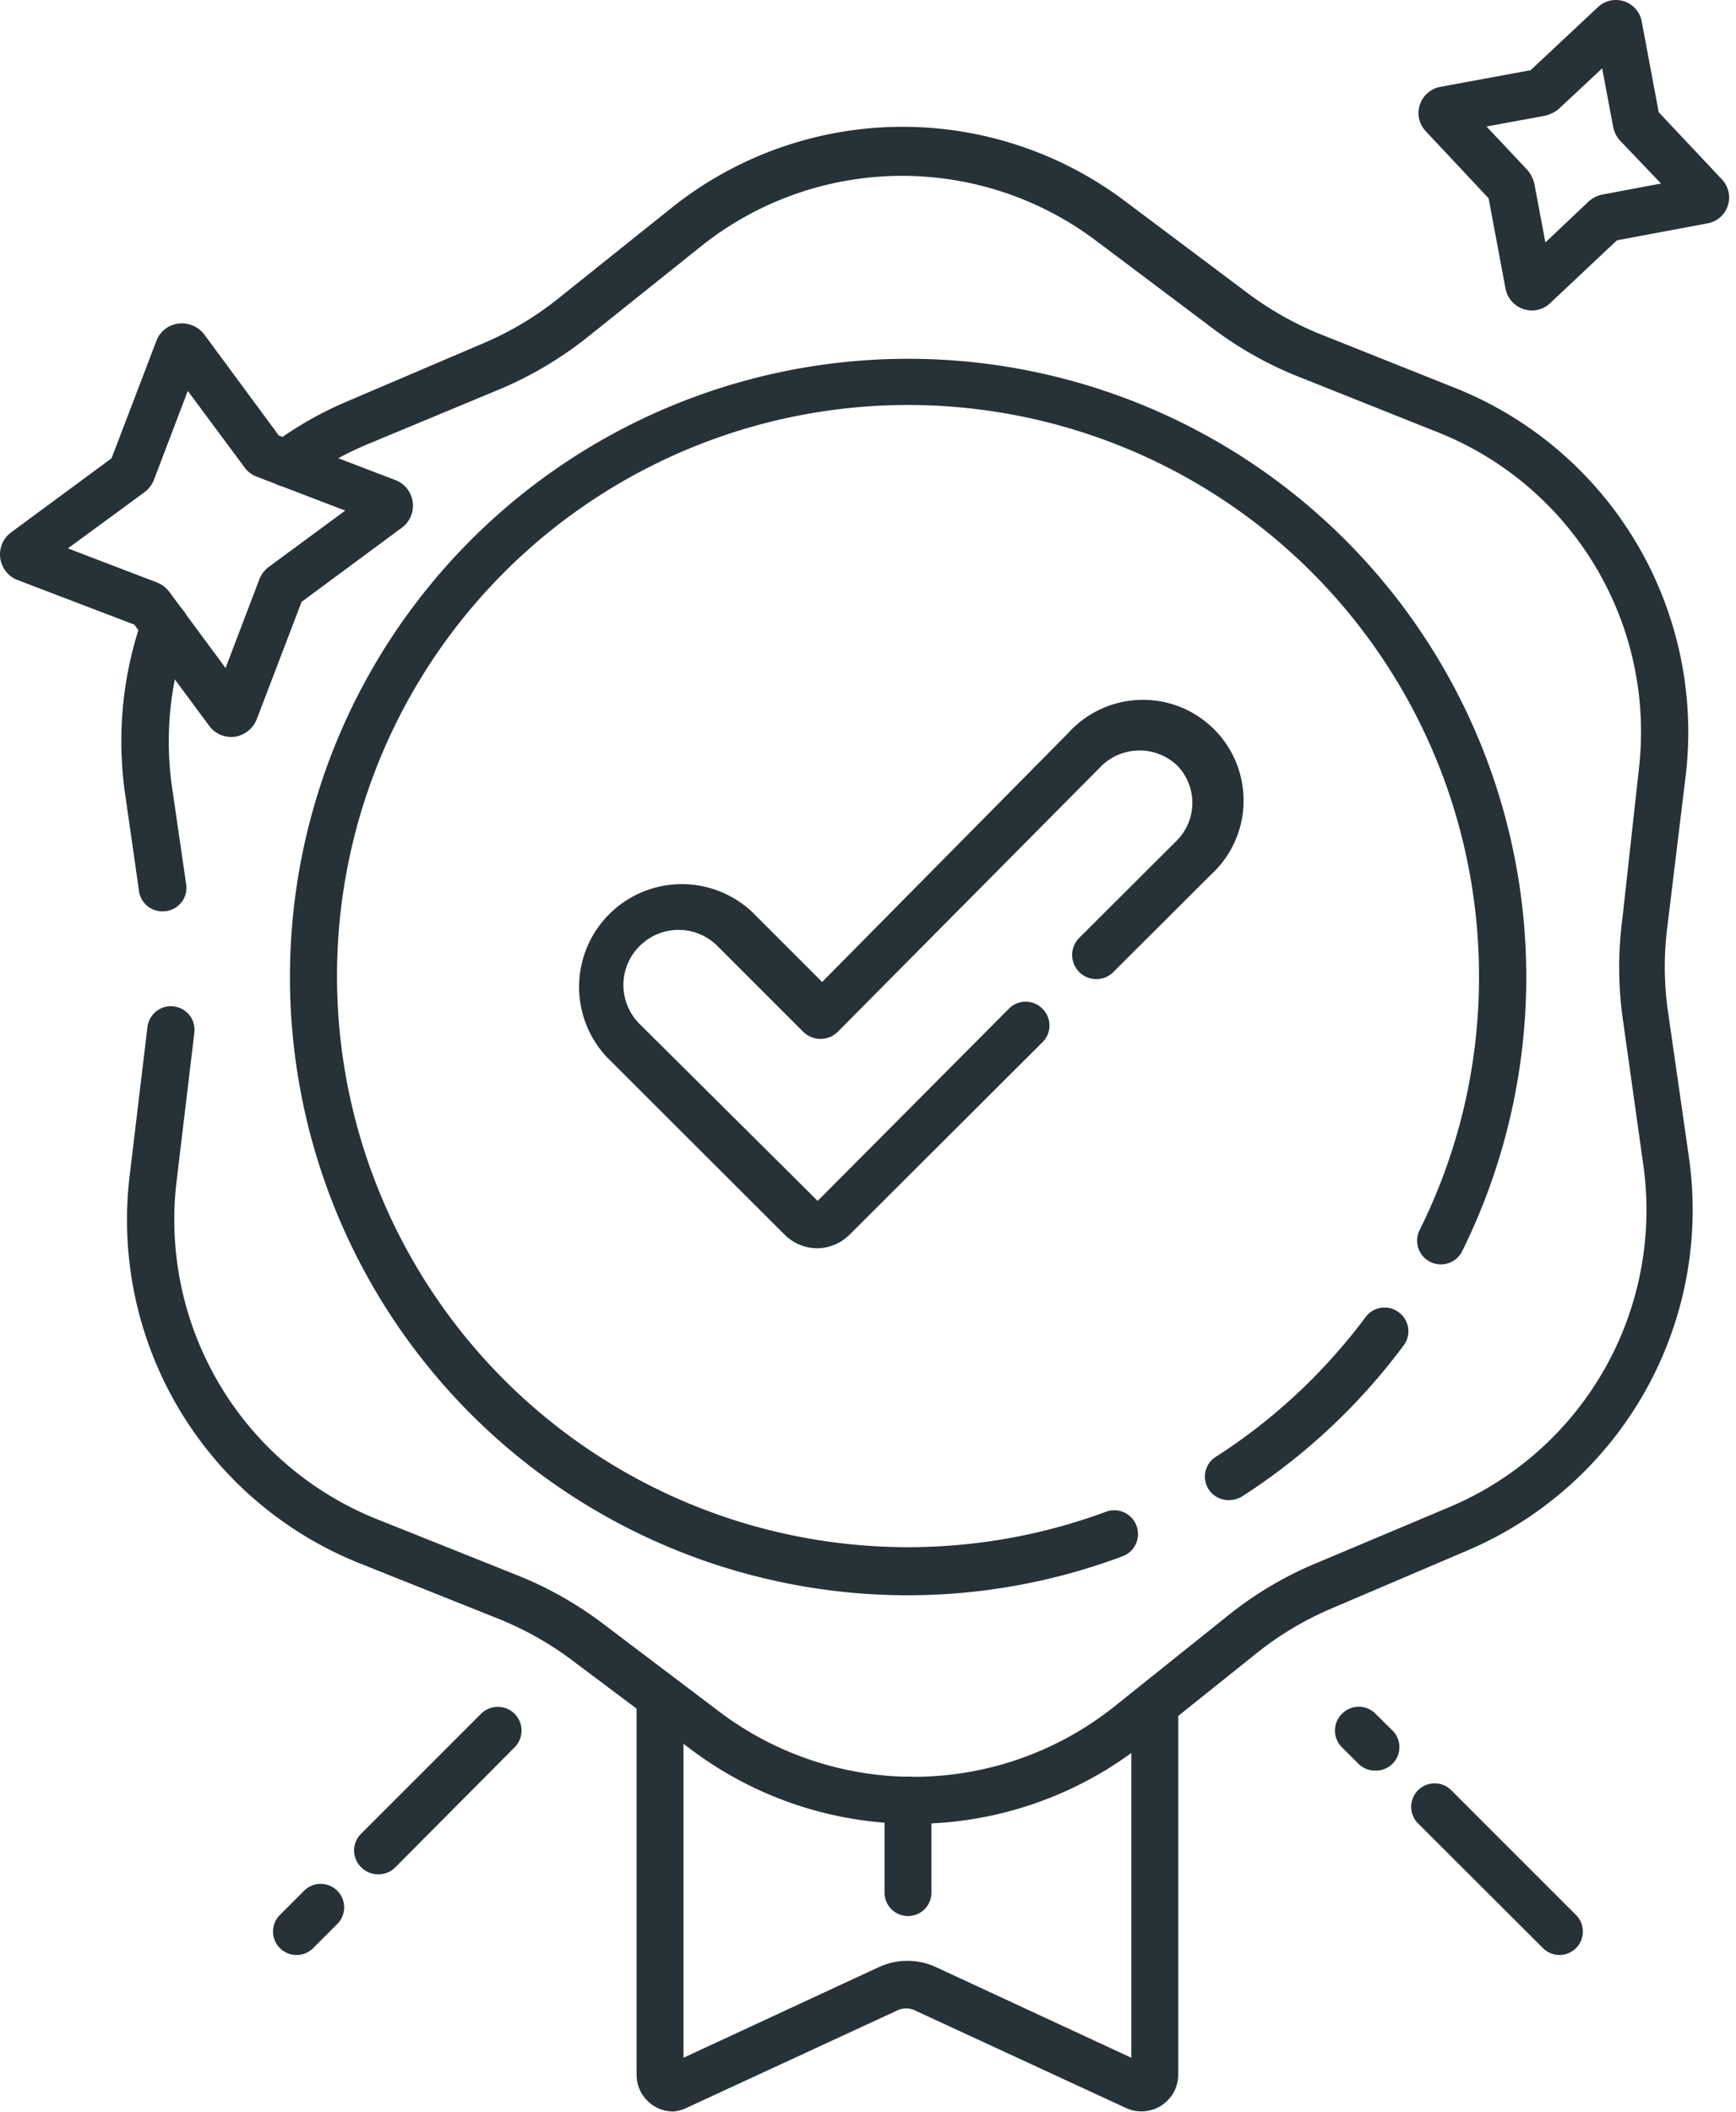
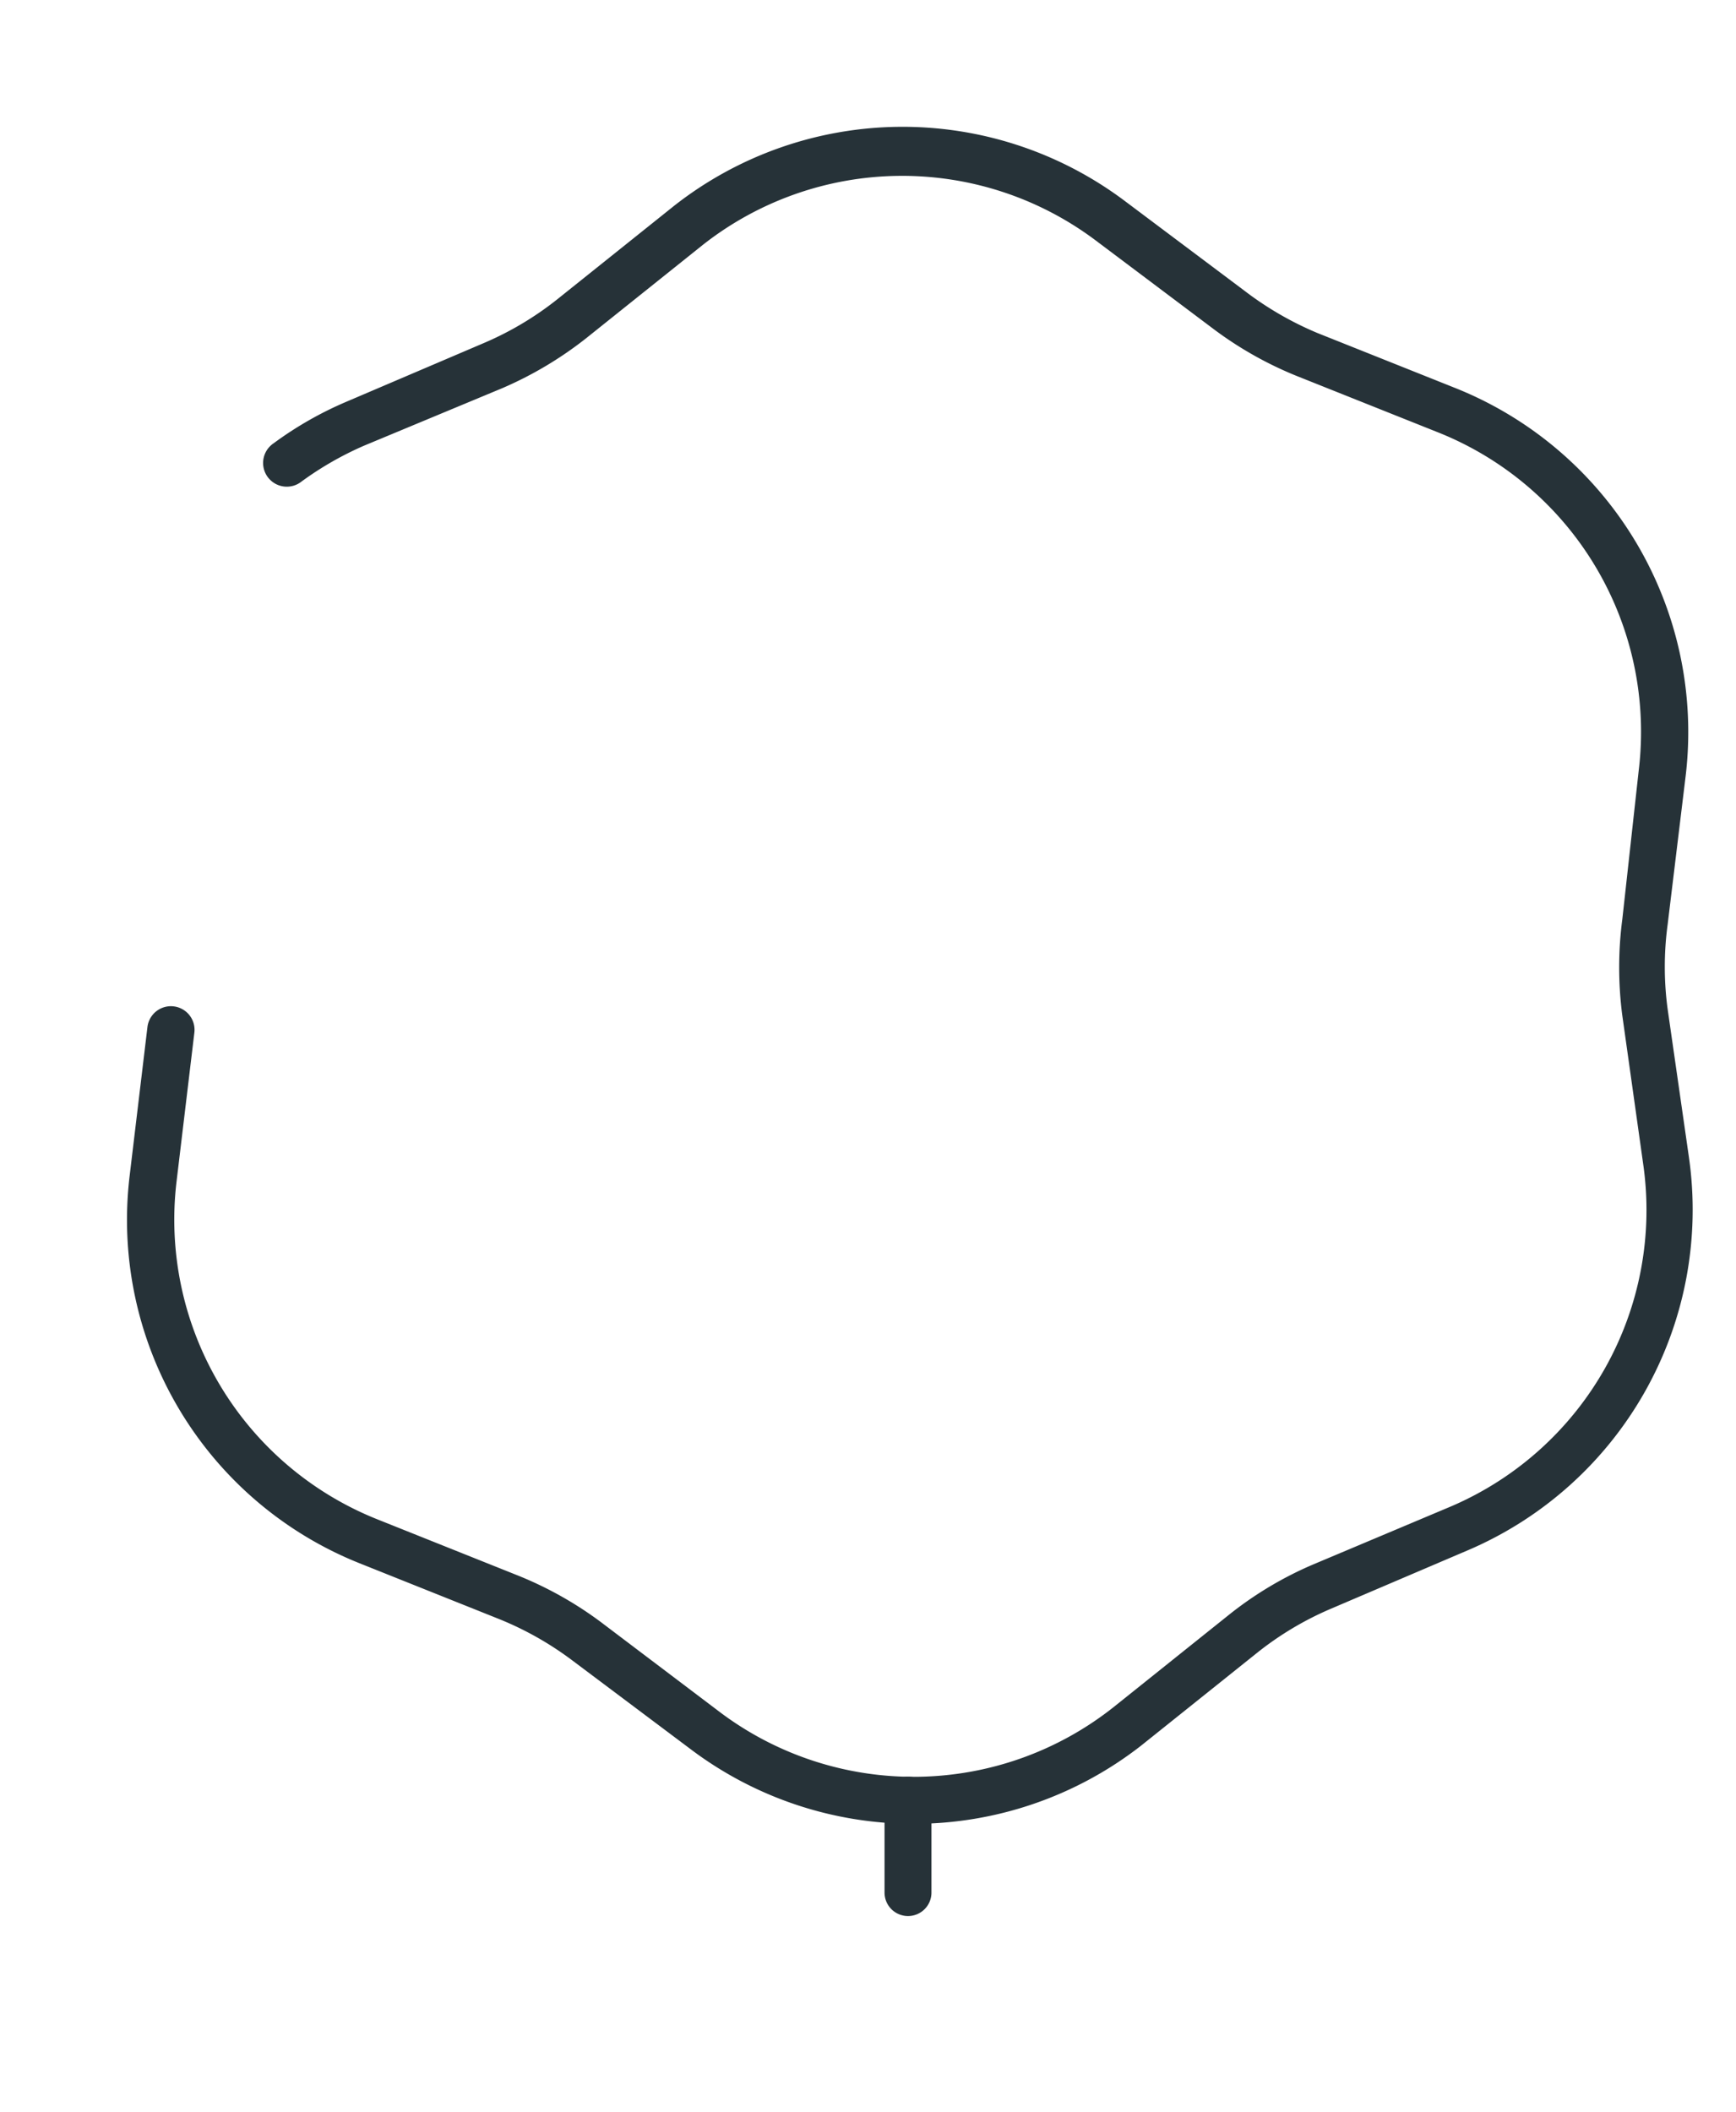
<svg xmlns="http://www.w3.org/2000/svg" width="74" height="90" viewBox="0 0 74 90" fill="none">
-   <path d="M28.695 89.992a1.52 1.52 0 0 1-.84-.25 1.56 1.56 0 0 1-.72-1.32v-16.11a1 1 0 1 1 2 0v15.39l8.32-3.86a2.909 2.909 0 0 1 2.45 0l8.32 3.86v-14.82a1 1 0 1 1 2 0v15.54a1.57 1.57 0 0 1-2.23 1.42l-9-4.16a.87.87 0 0 0-.74 0l-9 4.16a1.523 1.523 0 0 1-.56.15z" fill="#263238" />
  <path d="M38.705 81.662a1 1 0 0 1-1-1v-3.94a1 1 0 0 1 2 0v3.92a.999.999 0 0 1-1 1.02z" fill="#263238" />
  <path d="M38.945 77.732a15.77 15.77 0 0 1-9.45-3.14l-5.12-3.84a13.765 13.765 0 0 0-3.13-1.76l-5.93-2.37a15.76 15.76 0 0 1-9.79-16.5l.76-6.35a1.007 1.007 0 0 1 2 .24l-.76 6.35a13.75 13.75 0 0 0 8.53 14.38l5.93 2.37a15.754 15.754 0 0 1 3.6 2l5.13 3.88a13.73 13.73 0 0 0 16.71-.2l5-4a15.496 15.496 0 0 1 3.54-2.11l5.89-2.48a13.74 13.74 0 0 0 8.19-14.58l-.89-6.33a15.785 15.785 0 0 1 0-4.12l.7-6.35a13.74 13.74 0 0 0-8.52-14.38l-5.94-2.37a15.749 15.749 0 0 1-3.6-2l-5.11-3.84a13.74 13.74 0 0 0-16.72.2l-5 4a15.927 15.927 0 0 1-3.55 2.11l-5.89 2.45c-.944.41-1.84.923-2.67 1.53a1.01 1.01 0 1 1-1.19-1.63 15.346 15.346 0 0 1 3.1-1.77l5.88-2.51a13.578 13.578 0 0 0 3.09-1.84l5-4a15.77 15.77 0 0 1 19.18-.23l5.12 3.84a13.995 13.995 0 0 0 3.12 1.81l5.94 2.37a15.79 15.79 0 0 1 9.76 16.5l-.77 6.35a13.485 13.485 0 0 0 0 3.59l.91 6.33a15.78 15.78 0 0 1-9.4 16.73l-5.88 2.51a13.584 13.584 0 0 0-3.09 1.84l-5 4a15.76 15.76 0 0 1-9.68 3.32z" fill="#263238" />
-   <path d="M6.925 38.842a1 1 0 0 1-1-.87l-.59-4.12a15.76 15.76 0 0 1 .75-7.55 1.014 1.014 0 0 1 1.91.68 13.75 13.75 0 0 0-.66 6.58l.6 4.12a1 1 0 0 1-.86 1.15l-.15.01zM59.035 56.742a25.43 25.43 0 0 1-6.61 6.18l6.61-6.18z" fill="#263238" />
-   <path d="M52.425 63.932a1 1 0 0 1-.57-1.86 24.388 24.388 0 0 0 6.35-5.93 1.003 1.003 0 0 1 1.42-.21 1 1 0 0 1 .2 1.42 26.246 26.246 0 0 1-6.87 6.42 1 1 0 0 1-.53.16z" fill="#263238" />
-   <path d="M38.705 67.992a26.35 26.35 0 1 1 23.62-14.66 1.015 1.015 0 0 1-1.672.207 1.014 1.014 0 0 1-.138-1.117 24.11 24.11 0 0 0 2.53-10.83 24.34 24.34 0 1 0-15.93 22.85 1.013 1.013 0 1 1 .7 1.9 26.152 26.152 0 0 1-9.11 1.65z" fill="#263238" />
-   <path d="M34.855 53.202a2 2 0 0 1-1.42-.59l-7.58-7.57a4.38 4.38 0 0 1 6.19-6.19l3 3 10.5-10.62a4.29 4.29 0 1 1 6.06 6.06l-4.19 4.18a1.03 1.03 0 0 1-1.43-1.48l4.19-4.18a2.28 2.28 0 0 0 0-3.19 2.33 2.33 0 0 0-3.2 0l-11.28 11.37a1.05 1.05 0 0 1-1.44 0l-3.67-3.67a2.341 2.341 0 0 0-3.32 0 2.341 2.341 0 0 0 0 3.32l7.59 7.54 8.15-8.19a.999.999 0 0 1 1.43 0 1 1 0 0 1 0 1.43l-8.19 8.17a2 2 0 0 1-1.39.61zM65.295 13.232a1.15 1.15 0 0 1-1.12-.93l-.72-3.85-2.68-2.86a1.12 1.12 0 0 1-.25-1.13 1.139 1.139 0 0 1 .87-.76l3.85-.71 2.86-2.68a1.12 1.12 0 0 1 1.88.62l.72 3.85 2.69 2.86a1.12 1.12 0 0 1-.62 1.88l-3.85.72-2.86 2.69a1.12 1.12 0 0 1-.77.3zm-1.93-7.84 1.75 1.86c.14.169.239.367.29.58l.47 2.5 1.85-1.75a1.23 1.23 0 0 1 .58-.29l2.5-.47-1.75-1.83a1.23 1.23 0 0 1-.29-.58l-.47-2.5-1.85 1.73a1.44 1.44 0 0 1-.58.29l-2.5.46zM9.855 31.412a1.17 1.17 0 0 1-.94-.48l-3.19-4.31-5-1.91a1.17 1.17 0 0 1-.28-2l4.31-3.18 1.91-5a1.15 1.15 0 0 1 .93-.74 1.2 1.2 0 0 1 1.11.46l3.18 4.31 5 1.91a1.17 1.17 0 0 1 .27 2l-4.3 3.18-1.91 5a1.21 1.21 0 0 1-.94.75l-.15.01zm-6.96-8.04 3.79 1.45c.21.082.393.22.53.4l2.4 3.25 1.44-3.78a1.2 1.2 0 0 1 .39-.52l3.27-2.41-3.78-1.45a1.15 1.15 0 0 1-.51-.39l-2.42-3.26-1.44 3.78a1.24 1.24 0 0 1-.41.54l-3.26 2.39zM66.475 83.322a1 1 0 0 1-.71-.3l-5.31-5.3a1 1 0 1 1 1.4-1.43l5.3 5.3a1 1 0 0 1-.72 1.73h.04zM58.615 75.462a1 1 0 0 1-.72-.3l-.69-.69a1 1 0 0 1 0-1.43.999.999 0 0 1 1.43 0l.7.69a1 1 0 0 1-.72 1.73zM12.665 83.322a1 1 0 0 1-.71-1.73l1-1a1 1 0 0 1 1.43 1.4l-1 1a.998.998 0 0 1-.72.33zM16.115 79.882a1.002 1.002 0 0 1-.72-.3.999.999 0 0 1 0-1.43l5.11-5.11a1.01 1.01 0 1 1 1.43 1.43l-5.08 5.11a1.001 1.001 0 0 1-.74.3z" fill="#263238" />
</svg>